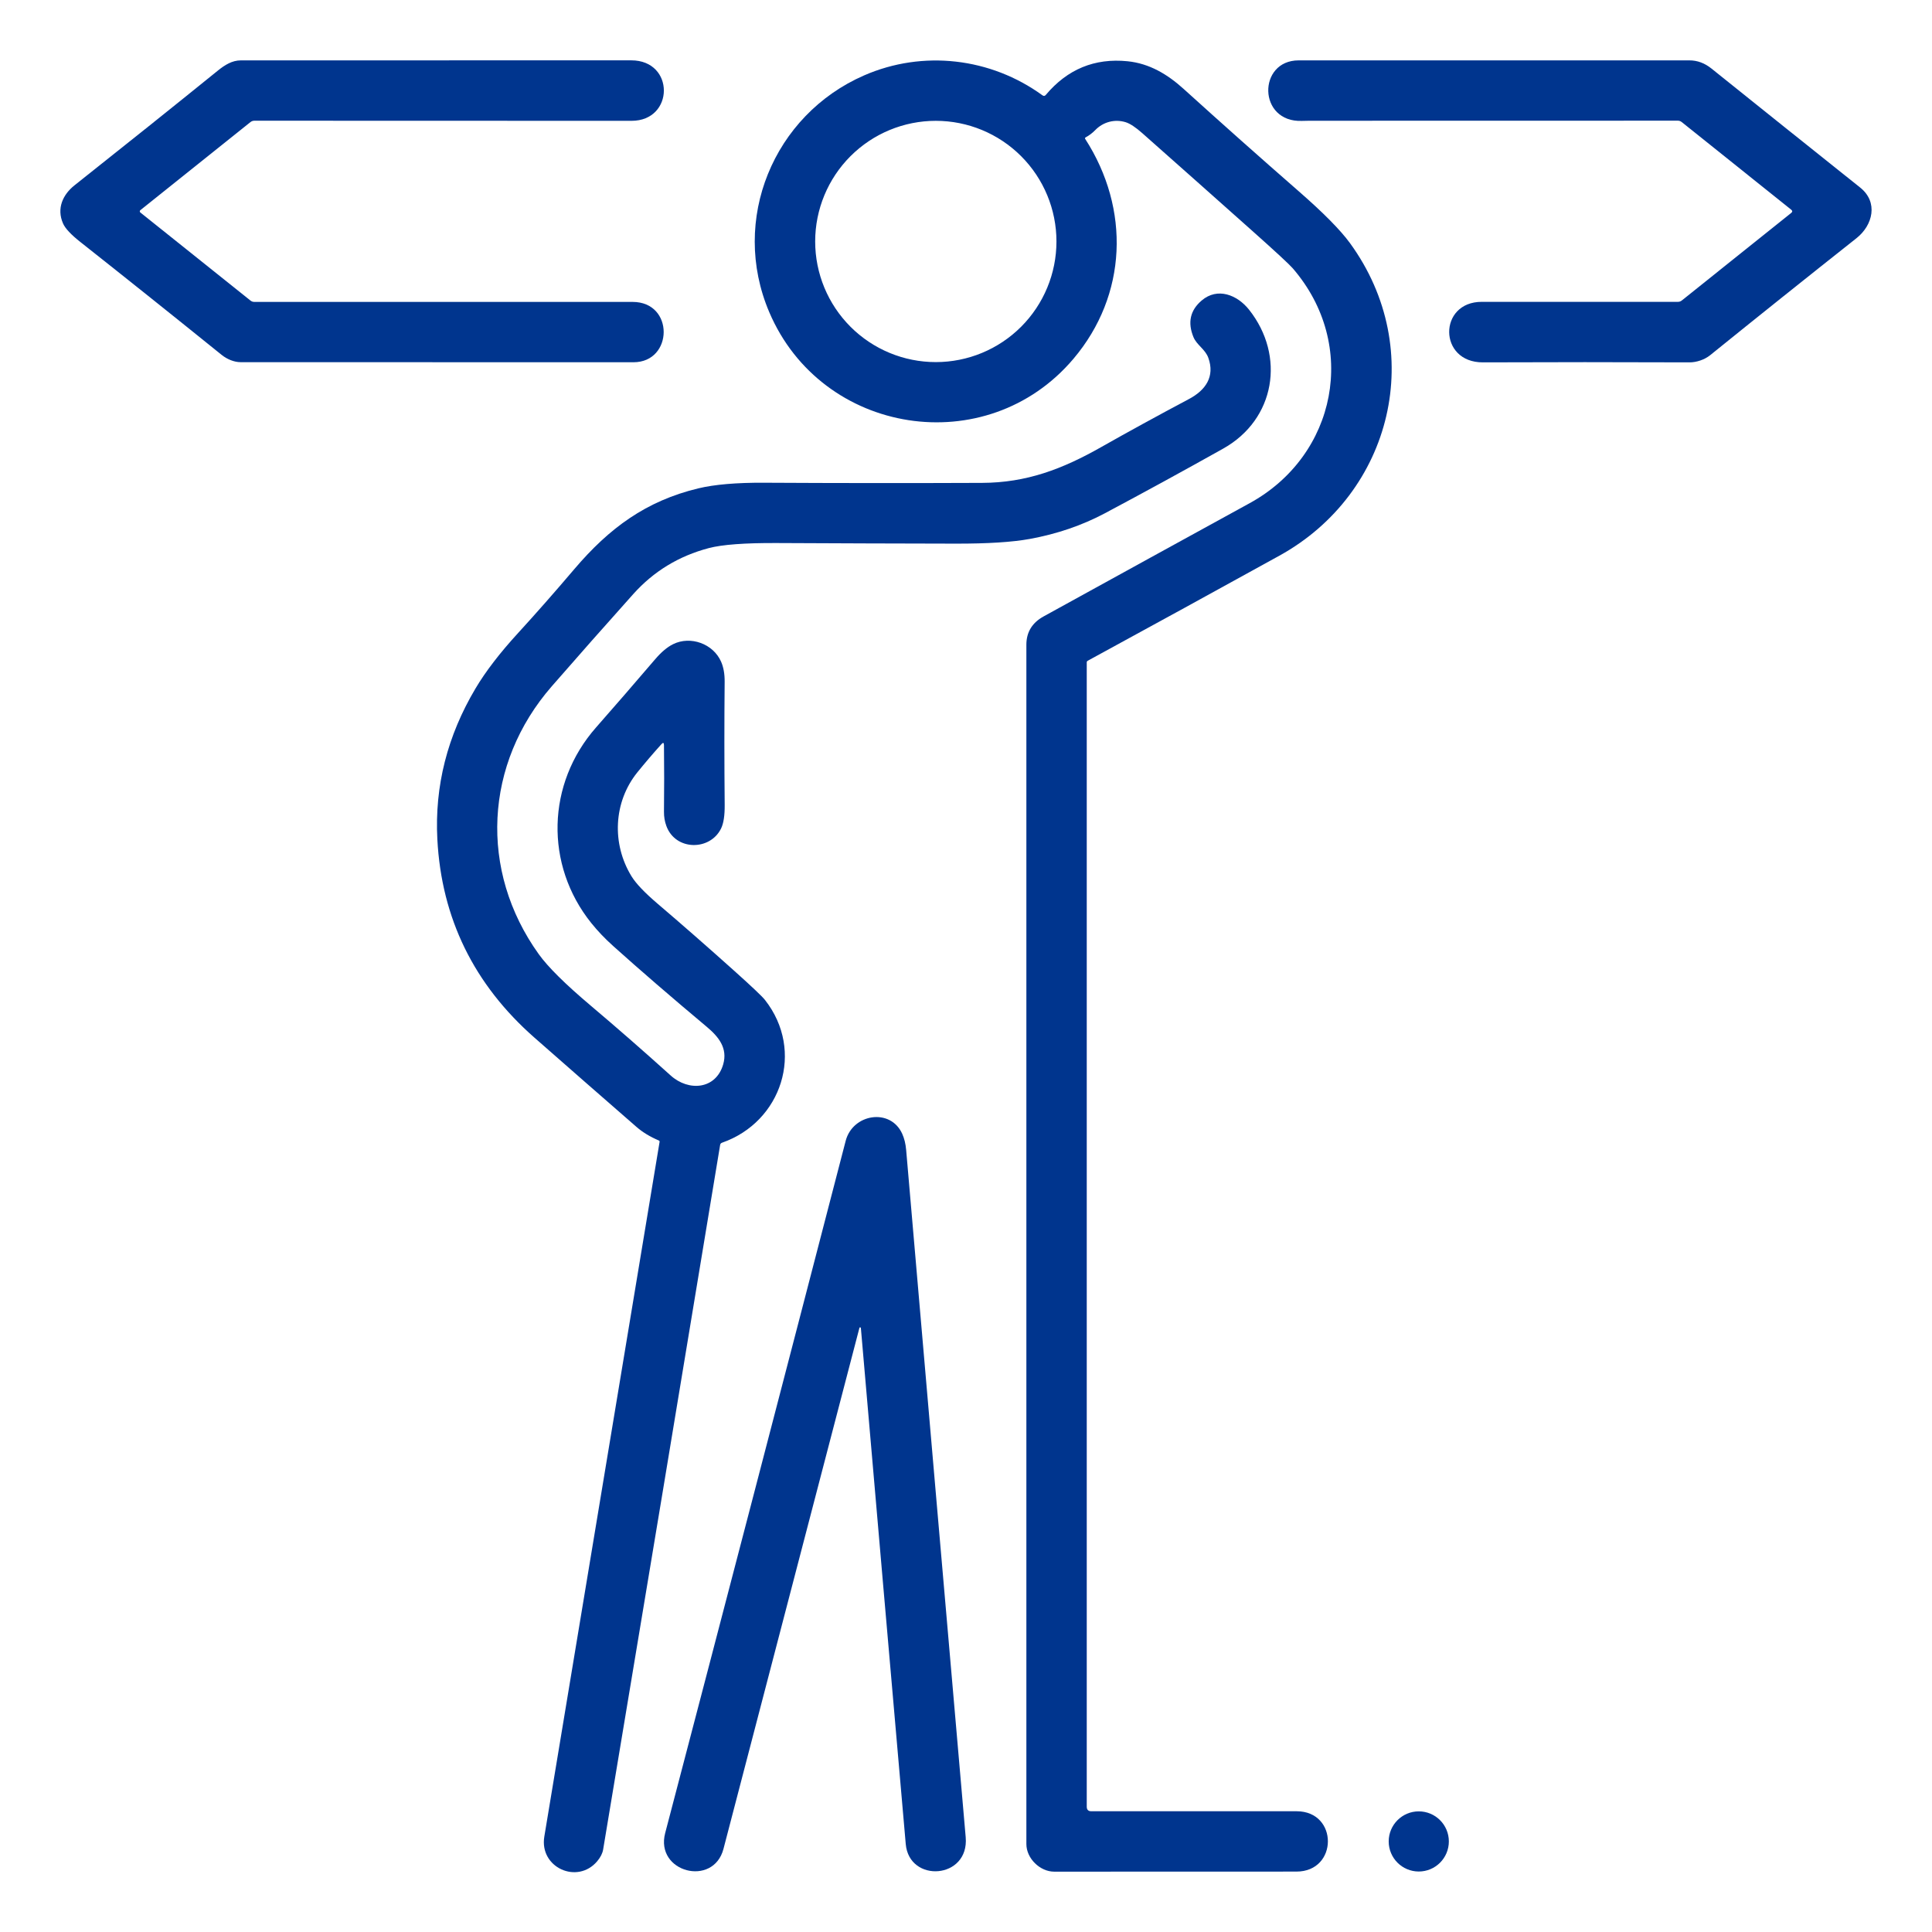
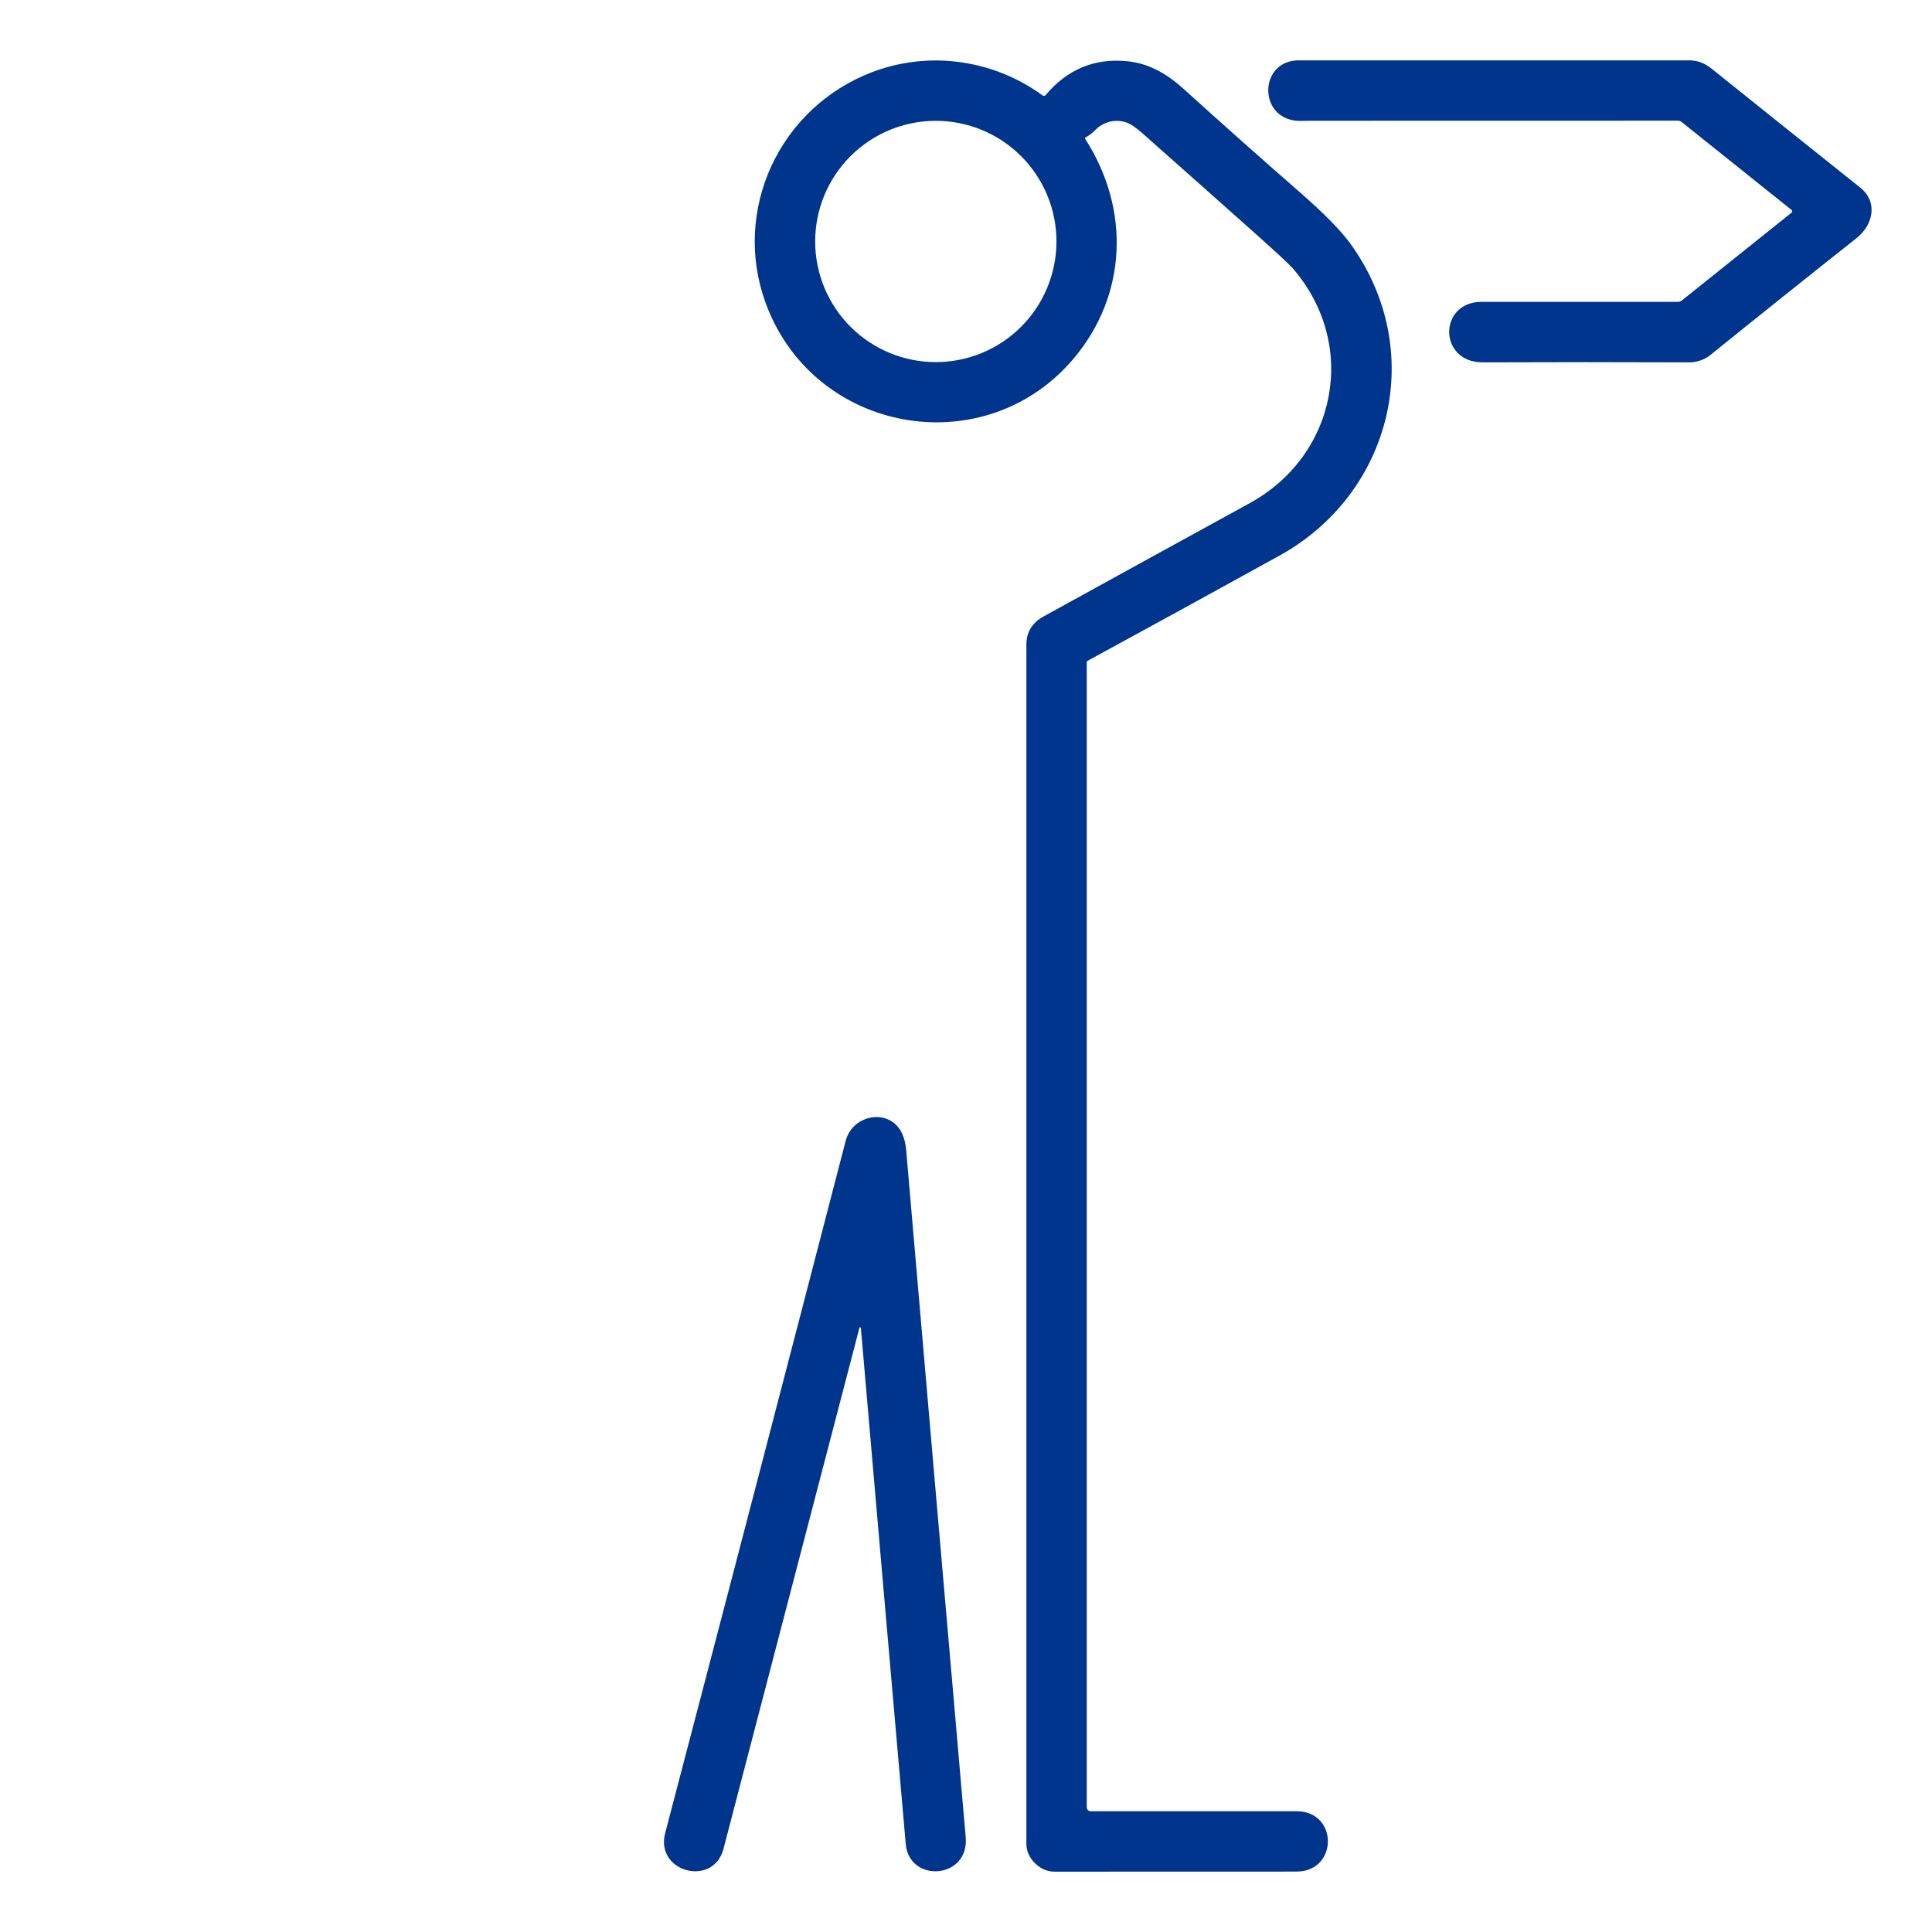
<svg xmlns="http://www.w3.org/2000/svg" width="512" height="512" viewBox="0 0 512 512" fill="none">
-   <path d="M37.19 56.31L66.39 79.66C66.683 79.893 67.02 80.01 67.4 80.01C101.793 79.997 135.21 79.997 167.65 80.01C178.74 80.01 178.44 96 167.88 96C133.187 95.98 98.487 95.973 63.78 95.98C62 95.98 60.14 95.17 58.75 94.06C46.083 83.833 33.61 73.867 21.33 64.16C18.817 62.18 17.273 60.53 16.7 59.21C14.97 55.25 16.62 51.59 19.76 49.1C33.187 38.46 45.823 28.347 57.67 18.76C59.58 17.21 61.5 16 63.84 16C96.053 16.007 130.537 16.003 167.29 15.99C178.87 15.99 178.73 32.03 167.36 32.02C134.08 32 100.767 31.99 67.42 31.99C67.027 31.99 66.677 32.113 66.37 32.36L37.19 55.7C37.144 55.736 37.107 55.783 37.082 55.836C37.056 55.889 37.043 55.946 37.043 56.005C37.043 56.064 37.056 56.121 37.082 56.174C37.107 56.227 37.144 56.273 37.19 56.31Z" fill="#00358E" />
  <path d="M277.15 25.15C282.883 18.33 290.1 15.357 298.8 16.23C304.63 16.82 309.41 19.71 313.68 23.57C323.727 32.67 333.89 41.707 344.17 50.68C350.697 56.373 355.227 60.957 357.76 64.43C378.36 92.73 369.04 130.7 339.07 147.25C322.517 156.39 305.577 165.677 288.25 175.11C288.175 175.152 288.112 175.215 288.068 175.29C288.024 175.366 288.001 175.452 288 175.54V478.79C288 479.597 288.403 480 289.21 480C307.477 480 325.613 480 343.62 480C354.7 480 354.65 495.99 343.57 495.99C322.703 495.997 301.307 496.003 279.38 496.01C275.6 496.01 272 492.5 272 488.69C272 382.503 272 276.56 272 170.86C272 167.533 273.527 165.03 276.58 163.35C296.227 152.53 314.417 142.533 331.15 133.36C354.24 120.72 360.1 91.37 342.59 71.1C341.69 70.06 338.16 66.793 332 61.3C322.147 52.52 312.393 43.857 302.74 35.31C300.933 33.71 299.45 32.733 298.29 32.38C295.42 31.5 292.35 32.31 290.26 34.47C289.487 35.263 288.627 35.913 287.68 36.42C287.647 36.438 287.618 36.462 287.595 36.492C287.571 36.521 287.554 36.555 287.545 36.591C287.536 36.627 287.534 36.664 287.54 36.7C287.546 36.736 287.56 36.77 287.58 36.8C299.58 55.39 298.76 78.21 284.48 95.08C261.47 122.27 217.75 115.39 203.85 82.7C193.45 58.25 204.98 30.47 228.98 19.99C244.57 13.18 262.55 15.29 276.26 25.26C276.593 25.5 276.89 25.463 277.15 25.15ZM279.97 63.99C279.97 55.511 276.602 47.379 270.606 41.384C264.611 35.388 256.479 32.02 248 32.02C239.521 32.02 231.389 35.388 225.394 41.384C219.398 47.379 216.03 55.511 216.03 63.99C216.03 72.469 219.398 80.601 225.394 86.596C231.389 92.592 239.521 95.96 248 95.96C256.479 95.96 264.611 92.592 270.606 86.596C276.602 80.601 279.97 72.469 279.97 63.99Z" fill="#00358E" />
  <path d="M474.69 55.57L445.66 32.34C445.36 32.1 445.02 31.98 444.64 31.98C412.087 31.987 379.54 31.993 347 32C346.353 32 345.703 32.013 345.05 32.04C333.3 32.49 333.25 16 344.15 16C379.823 16 414.35 16 447.73 16C449.817 16 451.757 16.72 453.55 18.16C466.437 28.507 479.573 39.02 492.96 49.7C497.82 53.57 496.34 59.67 492 63.11C478.727 73.617 465.783 83.967 453.17 94.16C451.73 95.31 449.61 96.04 447.72 96.03C429.02 95.957 410.777 95.957 392.99 96.03C381.1 96.08 381.14 79.97 392.68 79.99C409.68 80.01 427.013 80.01 444.68 79.99C445.053 79.99 445.387 79.873 445.68 79.64L474.69 56.43C475.043 56.143 475.043 55.857 474.69 55.57Z" fill="#00358E" />
-   <path d="M175.29 197.21C173.057 199.69 170.923 202.187 168.89 204.7C162.59 212.52 162.05 223.58 167.36 232.23C168.54 234.15 170.847 236.573 174.28 239.5C180.673 244.947 187.453 250.883 194.62 257.31C199.28 261.49 201.983 264.053 202.73 265C213.32 278.48 207.16 297.31 191.35 302.83C191.057 302.93 190.887 303.133 190.84 303.44C181.02 362.927 170.687 425.157 159.84 490.13C159.673 491.15 159.15 492.187 158.27 493.24C153.02 499.48 142.89 494.93 144.25 486.72C154.417 425.413 164.6 364.037 174.8 302.59C174.812 302.52 174.8 302.448 174.765 302.386C174.73 302.325 174.676 302.276 174.61 302.25C172.27 301.257 170.29 300.053 168.67 298.64C160.01 291.1 151.013 283.23 141.68 275.03C125.593 260.903 117 243.357 115.9 222.39C115.167 208.337 118.54 195.02 126.02 182.44C128.693 177.94 132.473 173.023 137.36 167.69C142.033 162.583 146.963 156.98 152.15 150.88C161.48 139.9 171.23 132.75 185.06 129.42C189.367 128.387 195.183 127.89 202.51 127.93C221.803 128.037 241.05 128.05 260.25 127.97C272.01 127.92 281.49 124.36 291.96 118.41C298.887 114.483 306.623 110.247 315.17 105.7C319.48 103.4 322.01 99.8 320.22 94.83C319.4 92.55 317.15 91.44 316.28 89.34C314.687 85.46 315.41 82.227 318.45 79.64C322.66 76.05 327.88 78.14 331.01 82.07C340.72 94.31 337.96 111.15 324.17 118.88C313.53 124.84 303.07 130.557 292.79 136.03C286.757 139.237 280.137 141.5 272.93 142.82C268.277 143.673 261.713 144.09 253.24 144.07C237.627 144.043 221.843 143.99 205.89 143.91C197.403 143.87 191.39 144.317 187.85 145.25C179.897 147.343 173.217 151.41 167.81 157.45C160.39 165.737 153.197 173.877 146.23 181.87C128.35 202.37 126.88 230.72 142.78 252.87C145.227 256.277 149.807 260.813 156.52 266.48C163.313 272.213 170.387 278.393 177.74 285.02C182.48 289.3 189.71 288.75 191.65 282.08C192.9 277.78 190.44 274.75 187.3 272.12C177.8 264.16 169.52 257.01 162.46 250.67C160.28 248.71 158.357 246.69 156.69 244.61C144.33 229.2 144.82 207.7 157.97 192.77C162.65 187.457 167.87 181.433 173.63 174.7C175.25 172.807 176.833 171.477 178.38 170.71C183 168.43 189.01 170.59 191.1 175.36C191.747 176.827 192.06 178.607 192.04 180.7C191.94 191.227 191.943 202.087 192.05 213.28C192.077 216.1 191.76 218.187 191.1 219.54C188.19 225.53 179 225.5 176.59 218.88C176.157 217.7 175.947 216.45 175.96 215.13C176.027 209.217 176.027 203.327 175.96 197.46C175.953 196.8 175.73 196.717 175.29 197.21Z" fill="#00358E" />
  <path d="M227.76 351.89C215.827 397.663 203.817 443.69 191.73 489.97C189.05 500.2 173.55 496.18 176.28 485.78C191.527 427.647 207.47 366.503 224.11 302.35C225.97 295.16 235.95 293.54 239.09 300.45C239.65 301.683 240 303.113 240.14 304.74C245.427 366.053 250.687 426.77 255.92 486.89C256.88 498.02 240.94 499.12 240.03 488.68C236.037 443.007 232.073 397.423 228.14 351.93C228.134 351.885 228.112 351.843 228.079 351.811C228.046 351.779 228.003 351.758 227.958 351.754C227.914 351.749 227.87 351.76 227.833 351.785C227.797 351.81 227.771 351.847 227.76 351.89Z" fill="#00358E" />
-   <path d="M375.99 495.97C380.392 495.97 383.96 492.402 383.96 488C383.96 483.598 380.392 480.03 375.99 480.03C371.588 480.03 368.02 483.598 368.02 488C368.02 492.402 371.588 495.97 375.99 495.97Z" fill="#00358E" />
</svg>